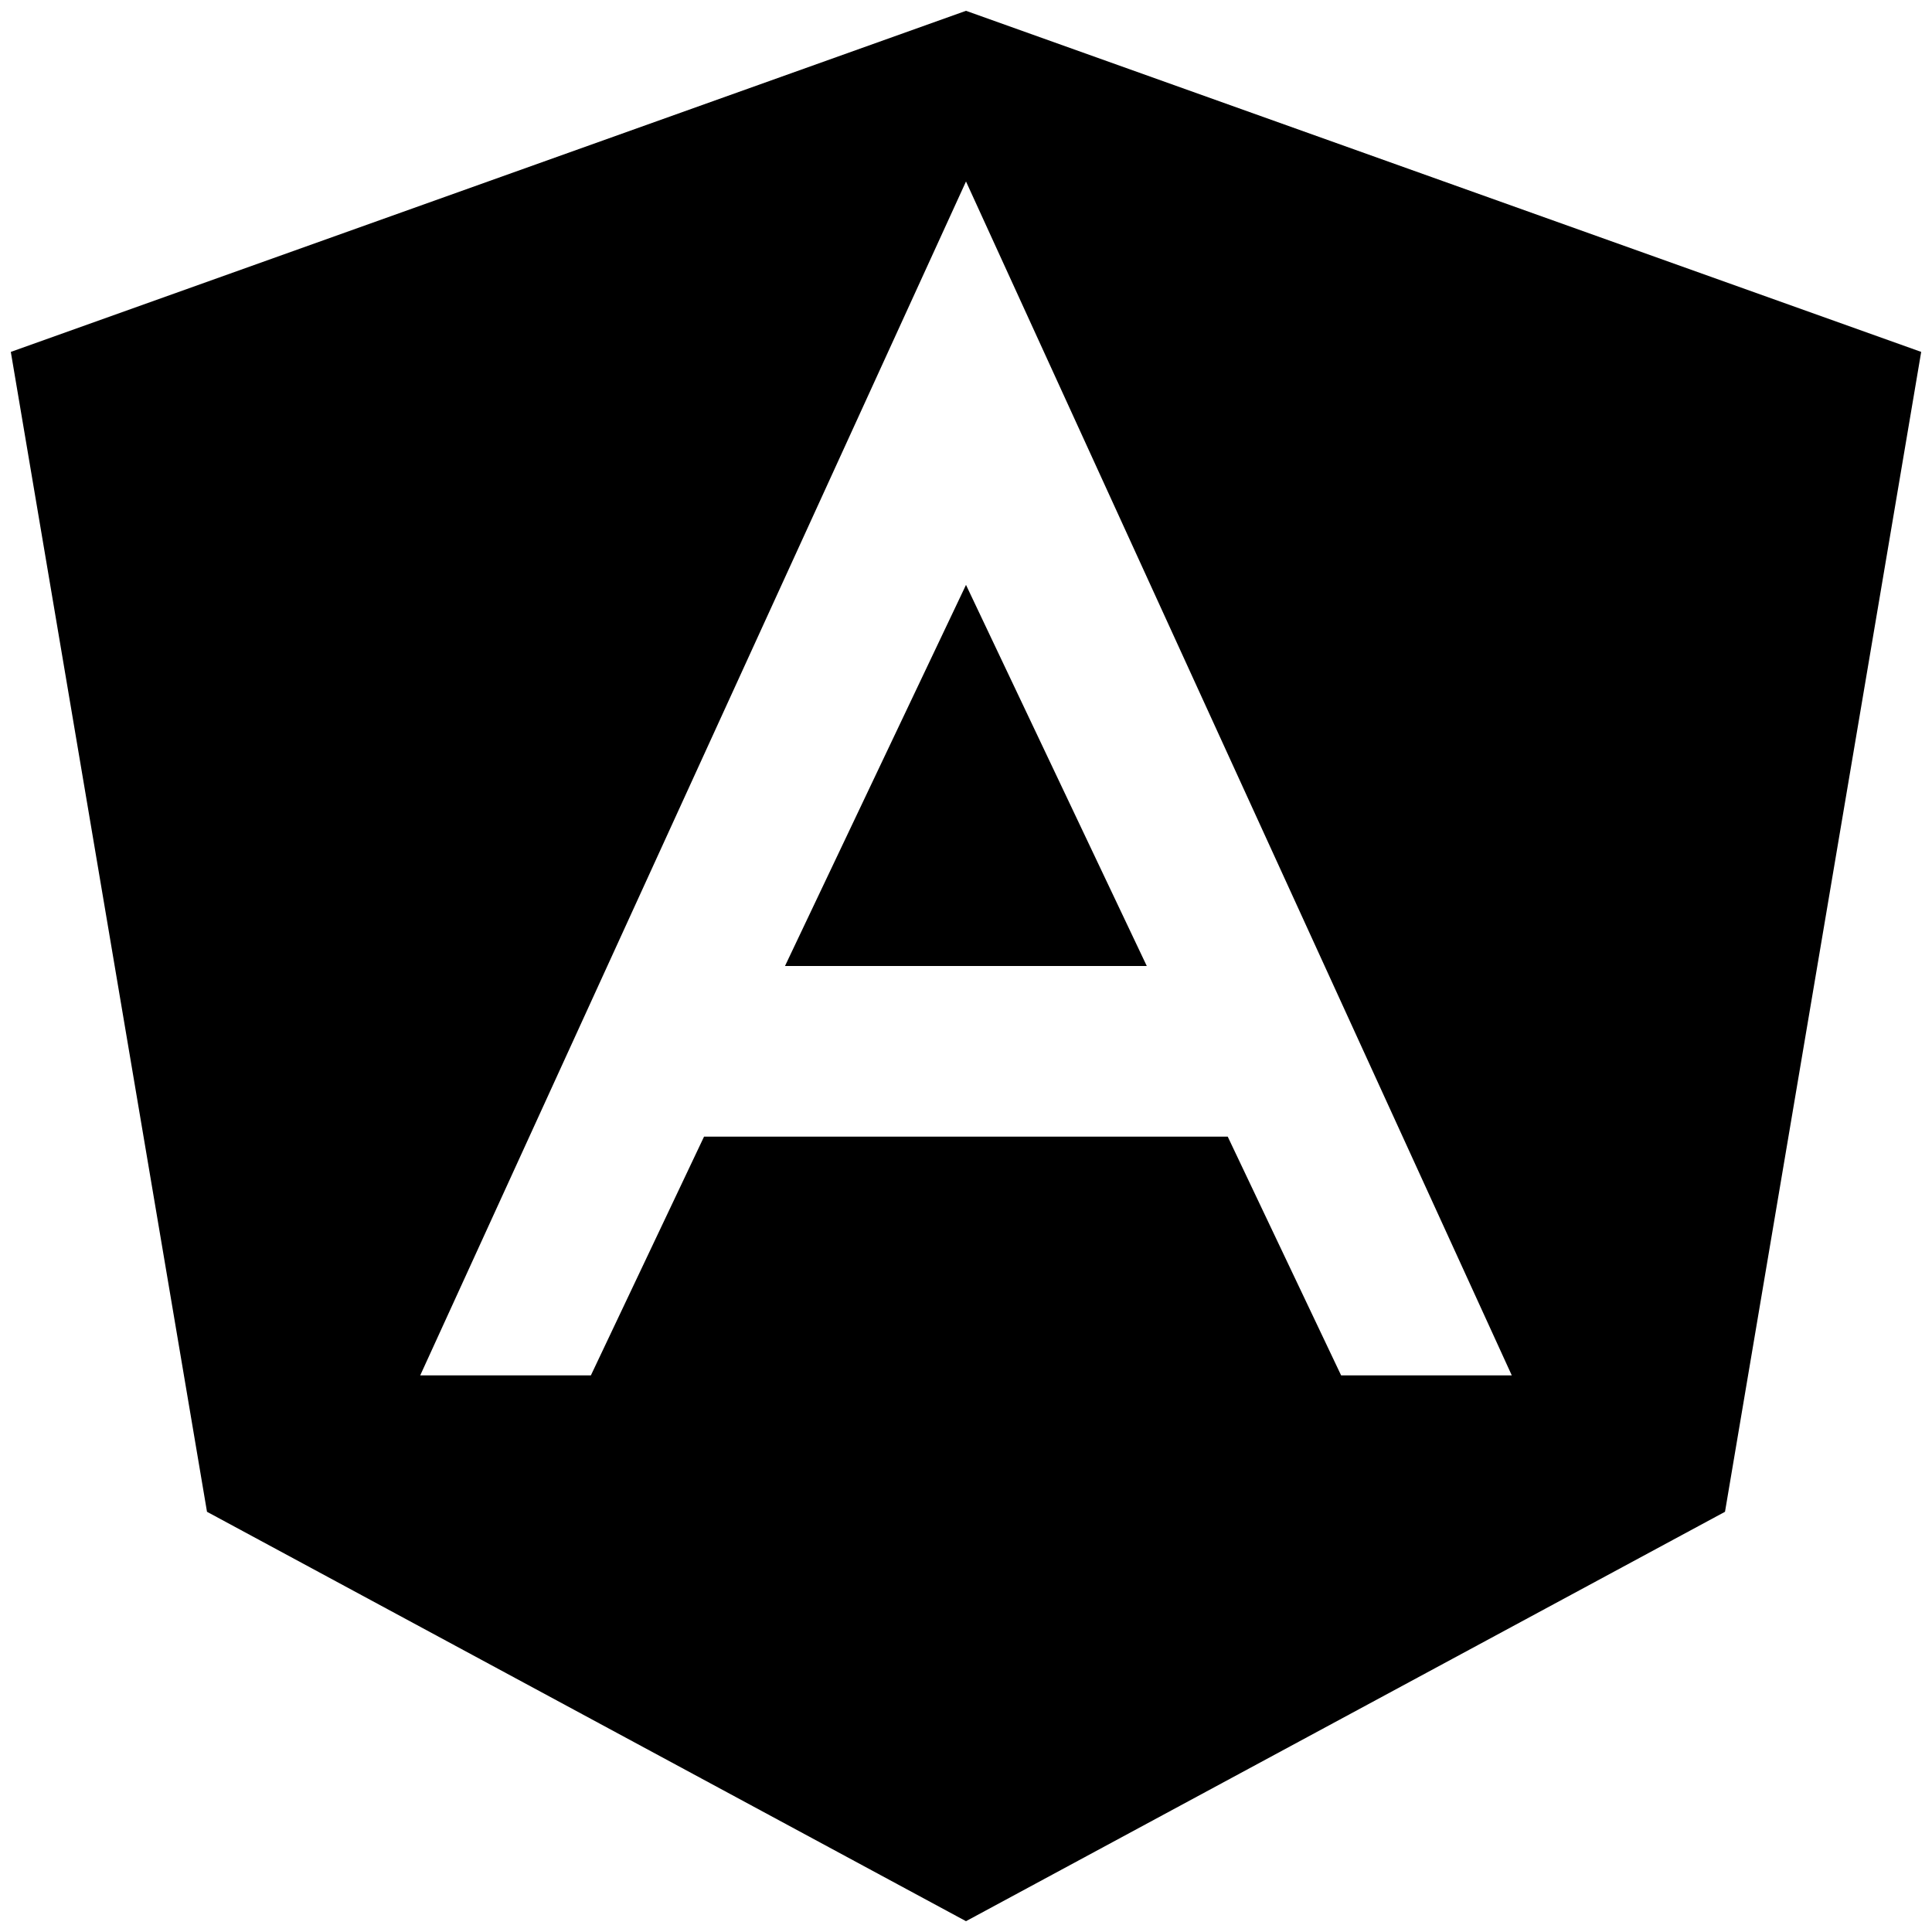
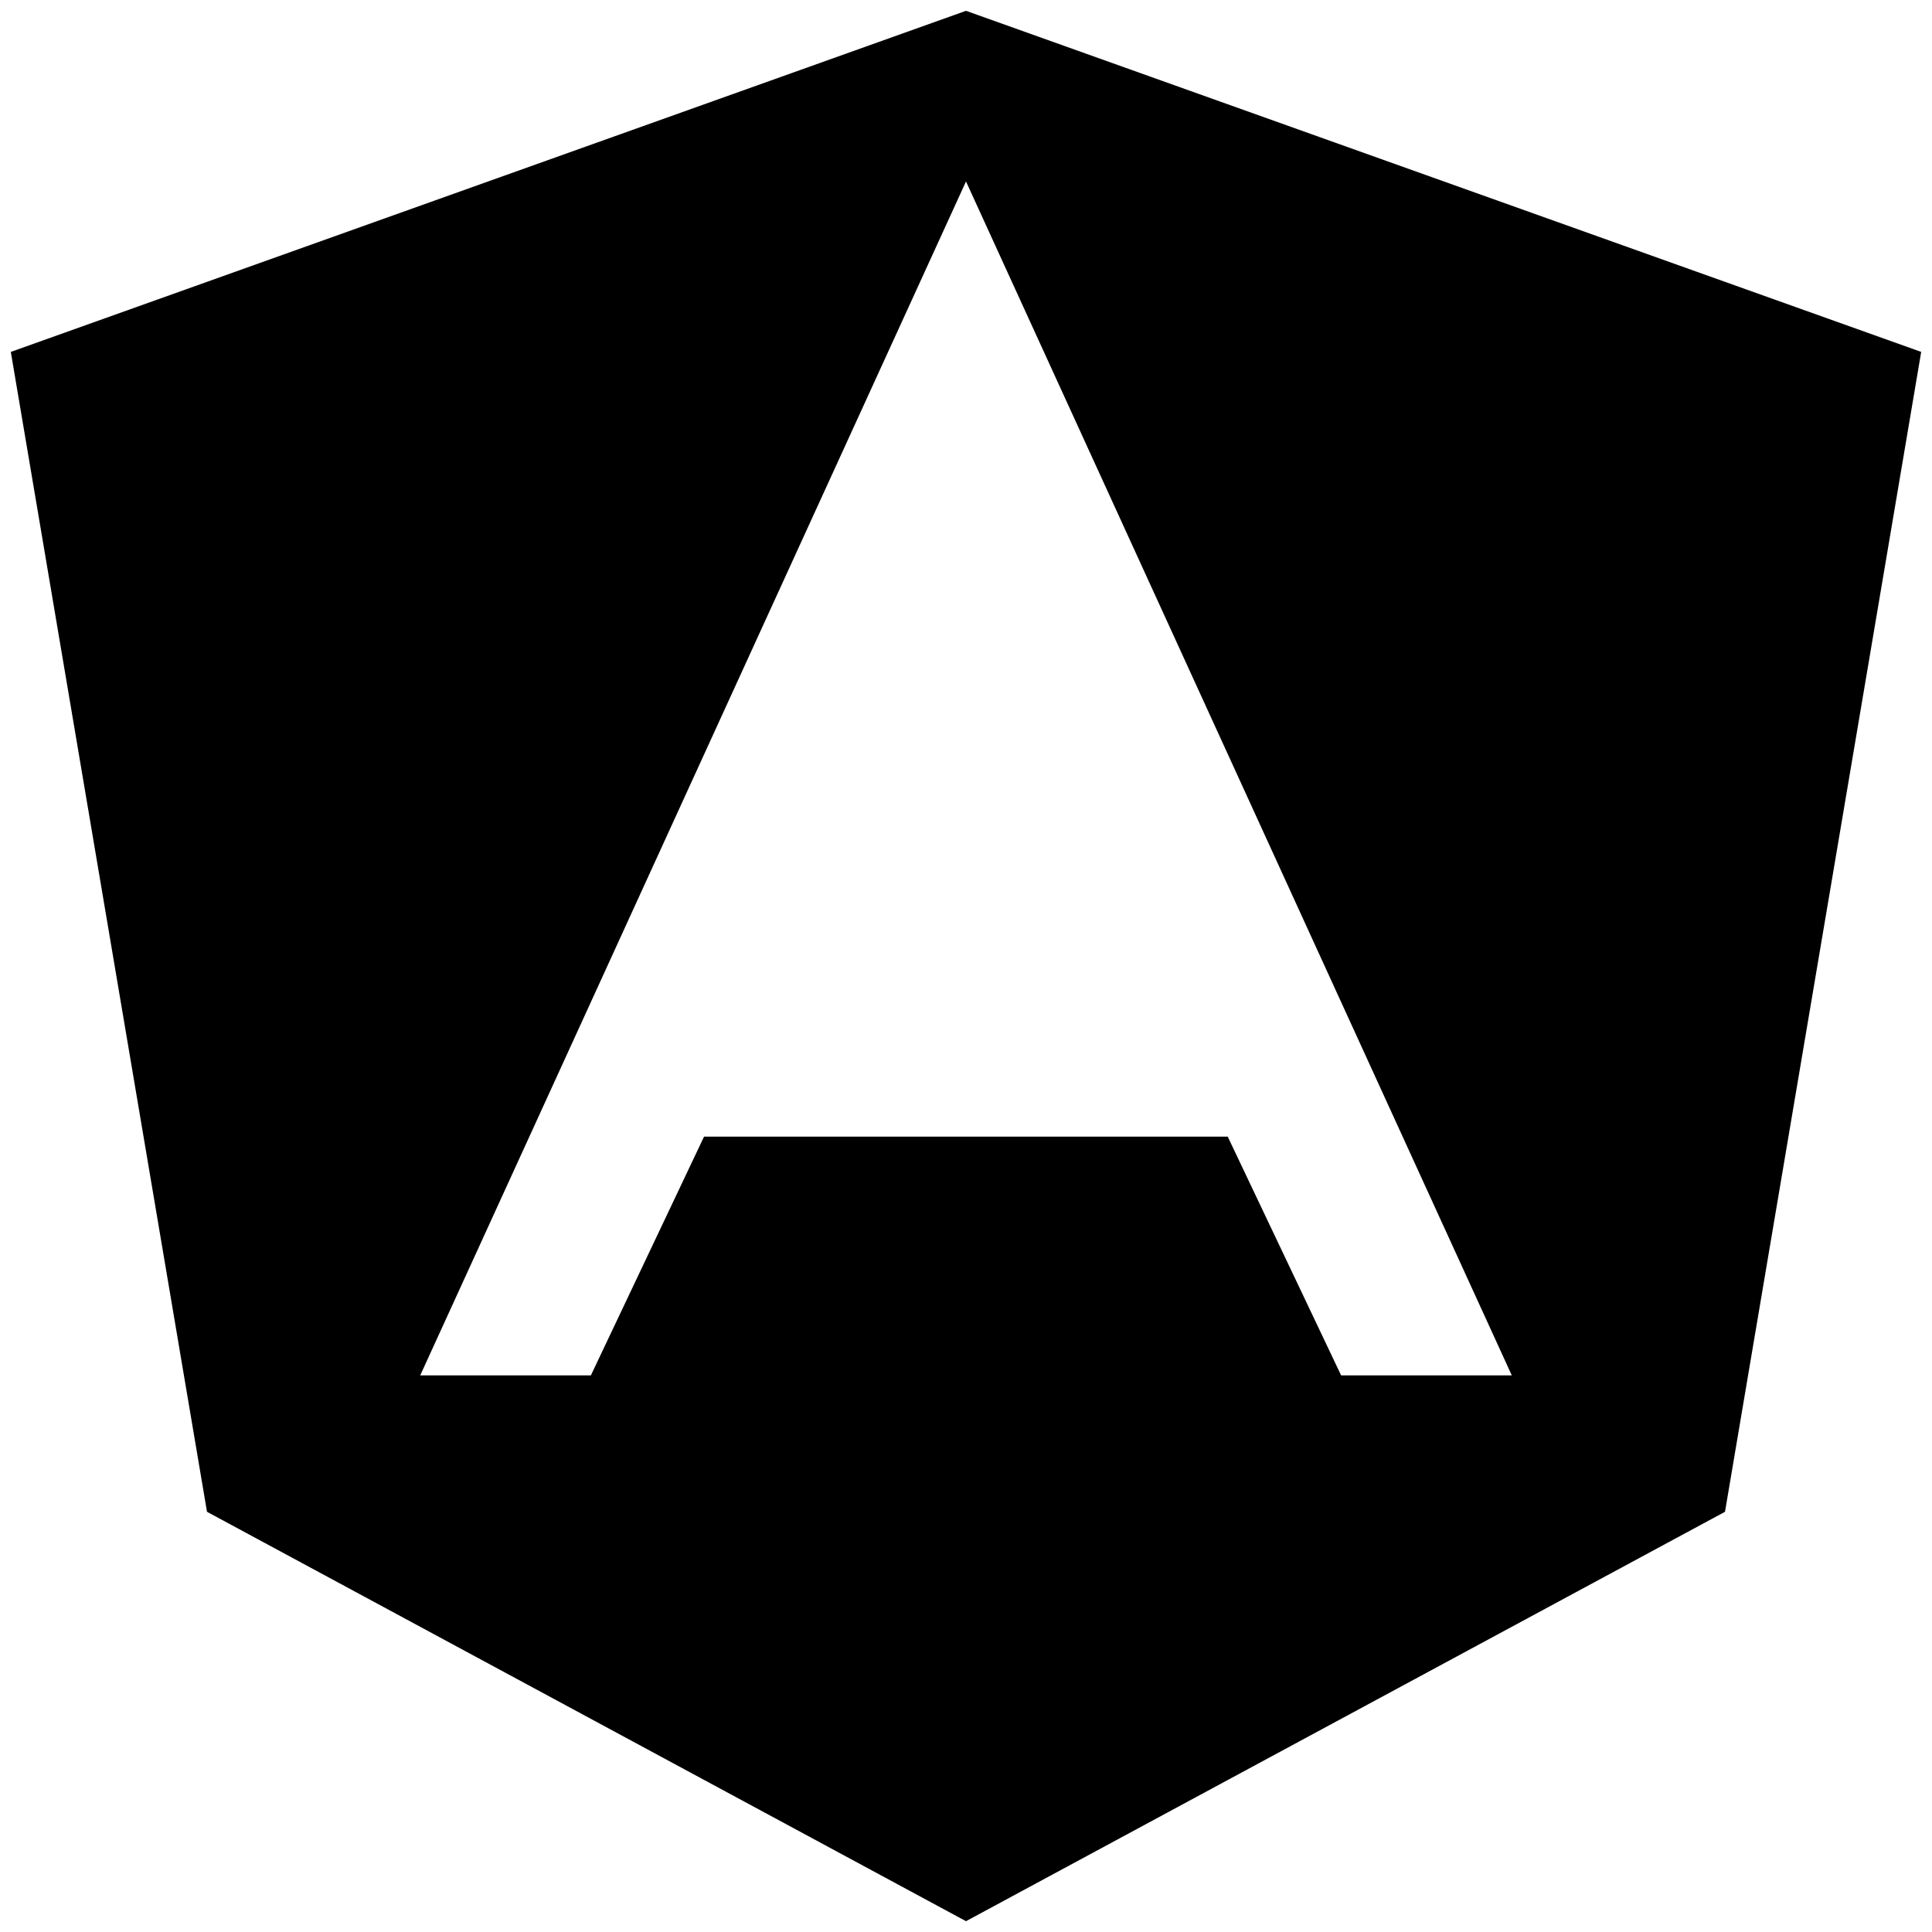
<svg xmlns="http://www.w3.org/2000/svg" id="Layer_2" version="1.1" viewBox="0 0 84 84">
-   <polygon points="34.13 42 49.86 42 42 25.43 34.13 42" />
  <path d="M42,.47L.47,15.3l8.53,50.43,33,17.8,33-17.8,8.53-50.43L42,.47ZM58.31,59.8l-4.93-10.38h-22.77l-4.92,10.38h-7.42L42,7.89l23.73,51.91h-7.42Z" />
</svg>